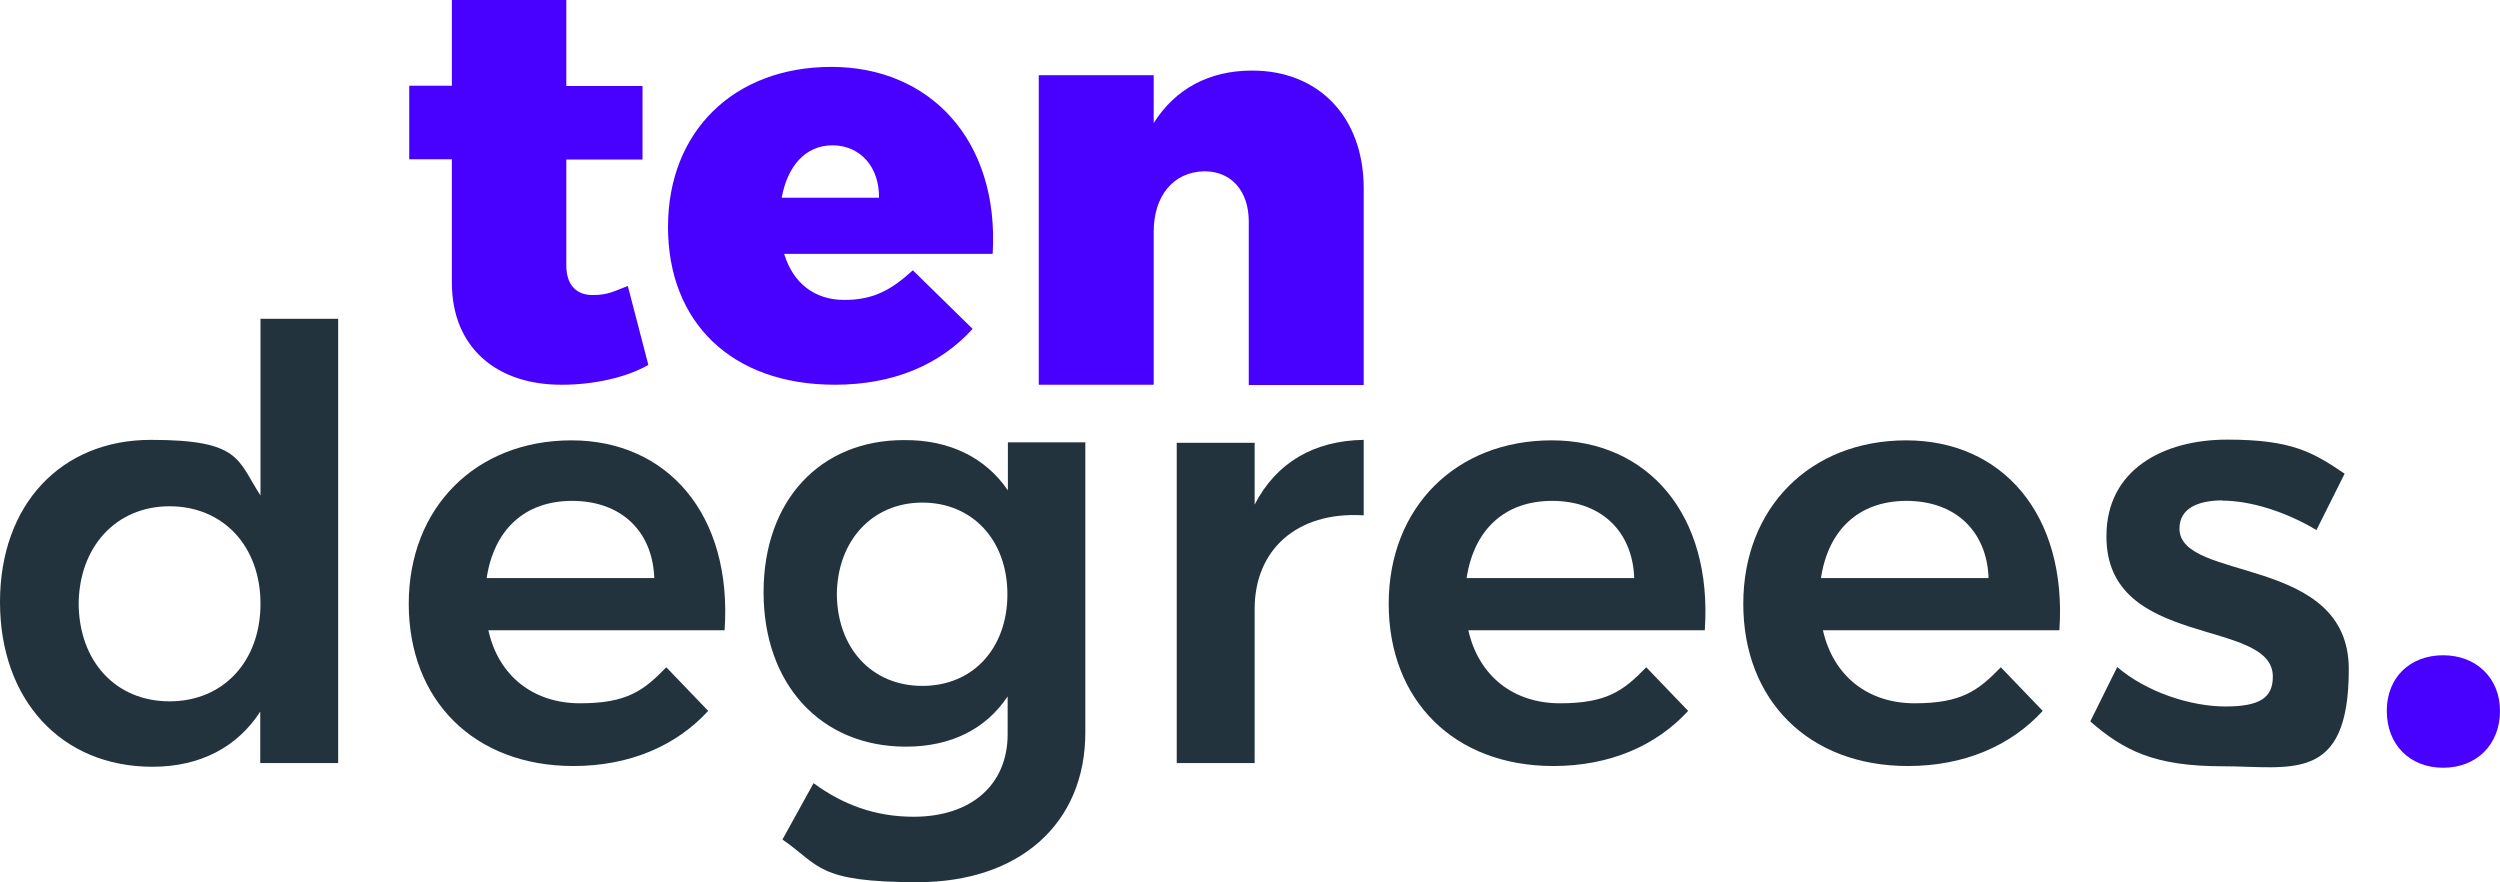
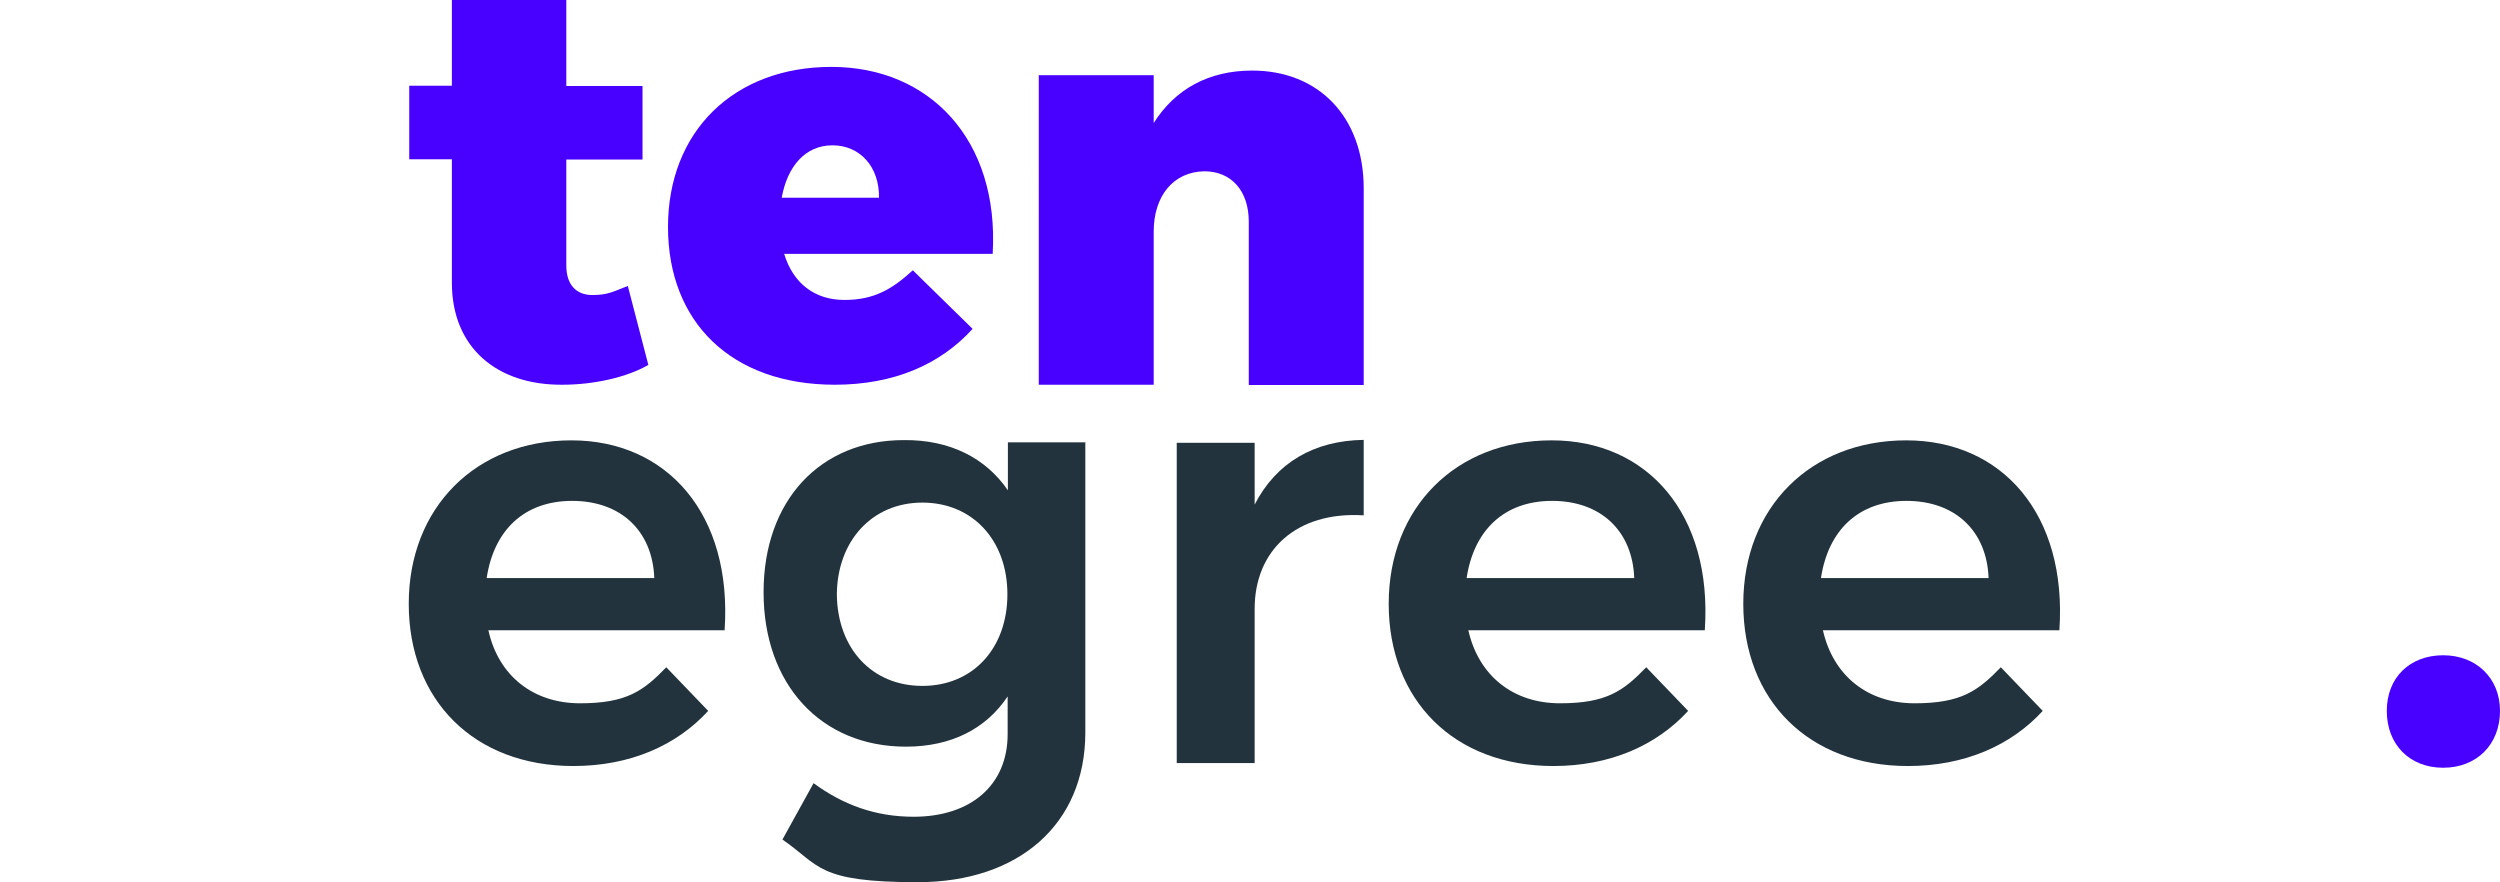
<svg xmlns="http://www.w3.org/2000/svg" id="Layer_1" version="1.1" viewBox="0 0 1020.2 360">
  <defs>
    <style>
      .st0 {
        fill: #22333d;
      }

      .st1 {
        fill: #4800ff;
      }
    </style>
  </defs>
  <g>
-     <path class="st0" d="M138,130.1v181.3h-31.8v-21c-9.3,14.4-24.4,22.5-44,22.5C24.9,312.9,0,285.5,0,245.7s24.9-66.2,61.6-66.2,35.2,8.1,44.7,22.7v-72.1h31.8ZM106.3,246.4c0-23.5-15.2-39.8-37.1-39.8s-36.9,16.6-37.1,39.8c.2,23.5,15.1,39.8,37.1,39.8s37.1-16.4,37.1-39.8h0Z" />
    <path class="st0" d="M295.8,257.2h-96.5c4.1,18.6,18.3,29.8,37.4,29.8s25.9-5.1,35.2-14.7l17.1,17.8c-13,14.2-32,22.5-55,22.5-40.6,0-67.2-26.9-67.2-66.2s27.4-66.7,66.4-66.7,65.7,30.1,62.5,77.4h0ZM267,235.9c-.7-19.3-13.7-31.5-33.5-31.5s-32,12.2-34.9,31.5h68.4Z" />
    <path class="st0" d="M442.9,180.7v118.2c0,37.4-27.1,61.1-68.4,61.1s-39.8-6.8-55.2-17.4l12.7-23c12,8.8,25.2,13.7,40.8,13.7,23.5,0,38.4-13,38.4-33.7v-15.4c-8.8,13.2-23,20.5-41.5,20.5-34.7,0-58.1-25.4-58.1-63s23.2-62.1,57.2-62.1c18.8-.2,33.5,7.3,42.5,20.5v-19.6h31.8,0ZM411.1,242.5c0-22-14.2-37.4-34.7-37.4s-34.7,15.6-34.9,37.4c.2,22,14.2,37.4,34.9,37.4s34.7-15.4,34.7-37.4h0Z" />
    <path class="st0" d="M556.5,179.5v30.8c-27.6-1.7-44.5,14.4-44.5,38.1v63h-31.8v-130.7h31.8v25.2c8.8-17.1,24.2-26.1,44.5-26.4h0Z" />
    <path class="st0" d="M695.7,257.2h-96.5c4.2,18.6,18.3,29.8,37.4,29.8s25.9-5.1,35.2-14.7l17.1,17.8c-13,14.2-32,22.5-55,22.5-40.6,0-67.2-26.9-67.2-66.2s27.4-66.7,66.5-66.7,65.7,30.1,62.5,77.4h0ZM666.9,235.9c-.7-19.3-13.7-31.5-33.5-31.5s-32,12.2-34.9,31.5h68.4Z" />
    <path class="st0" d="M840.4,257.2h-96.5c4.2,18.6,18.3,29.8,37.4,29.8s25.9-5.1,35.2-14.7l17.1,17.8c-13,14.2-32,22.5-55,22.5-40.6,0-67.2-26.9-67.2-66.2s27.4-66.7,66.5-66.7,65.7,30.1,62.5,77.4h0ZM811.5,235.9c-.7-19.3-13.7-31.5-33.5-31.5s-32,12.2-34.9,31.5h68.4,0Z" />
-     <path class="st0" d="M907,204.2c-10.3,0-17.6,3.4-17.6,11.5,0,22,69.1,10.5,69.1,57.4s-23.7,39.6-51.5,39.6-40.3-6.4-54-18.3l11-22.2c12,10.3,30,16.1,44.2,16.1s19.3-3.7,19.3-12.2c0-24.2-68.2-11-67.9-57.4,0-26.9,23-39.3,49.3-39.3s34.9,5.1,47.9,13.9l-11.5,23c-12.7-7.6-27.1-12-38.4-12h0Z" />
    <path class="st1" d="M1020.2,290.1c0,13.7-9.5,23.2-23.2,23.2s-23-9.5-23-23.2,9.5-22.7,23-22.7,23.2,9.3,23.2,22.7Z" />
  </g>
  <g>
-     <path class="st1" d="M264.6,148.9c-8.8,5.1-22.3,8.1-35.1,8.1-26.9.2-45.1-15.3-45.1-41.6v-50.4h-17.4v-30h17.4V0h46.7v35.1h31.1v30h-31.1v43.2c0,8.1,4.2,12.1,10.7,12.1s8.8-1.6,14.4-3.7l8.4,32.3h0Z" />
+     <path class="st1" d="M264.6,148.9c-8.8,5.1-22.3,8.1-35.1,8.1-26.9.2-45.1-15.3-45.1-41.6v-50.4h-17.4v-30h17.4V0h46.7v35.1h31.1v30h-31.1v43.2c0,8.1,4.2,12.1,10.7,12.1s8.8-1.6,14.4-3.7l8.4,32.3h0" />
    <path class="st1" d="M405,103.6h-85c3.7,12.1,12.5,18.8,24.6,18.8s19.5-4.4,27.9-12.1l24.4,23.9c-13.2,14.6-32.3,22.8-56.2,22.8-42.3,0-68.1-25.6-68.1-64.4s26.7-65.3,66.7-65.3,68.5,29.7,65.8,76.2h0ZM339.7,59.3c-11.1,0-18.4,8.6-20.7,21.4h39.7c.2-12.6-7.7-21.4-19-21.4h0Z" />
    <path class="st1" d="M556.5,76.9v80.2h-46.9v-66.7c0-12.6-7.2-20.5-18.1-20.5-12.8.2-20.7,10.2-20.7,24.6v62.5h-46.9V30.7h46.9v19.5c8.8-13.9,22.5-21.4,40.2-21.4,27,0,45.5,18.8,45.5,48.1Z" />
  </g>
</svg>